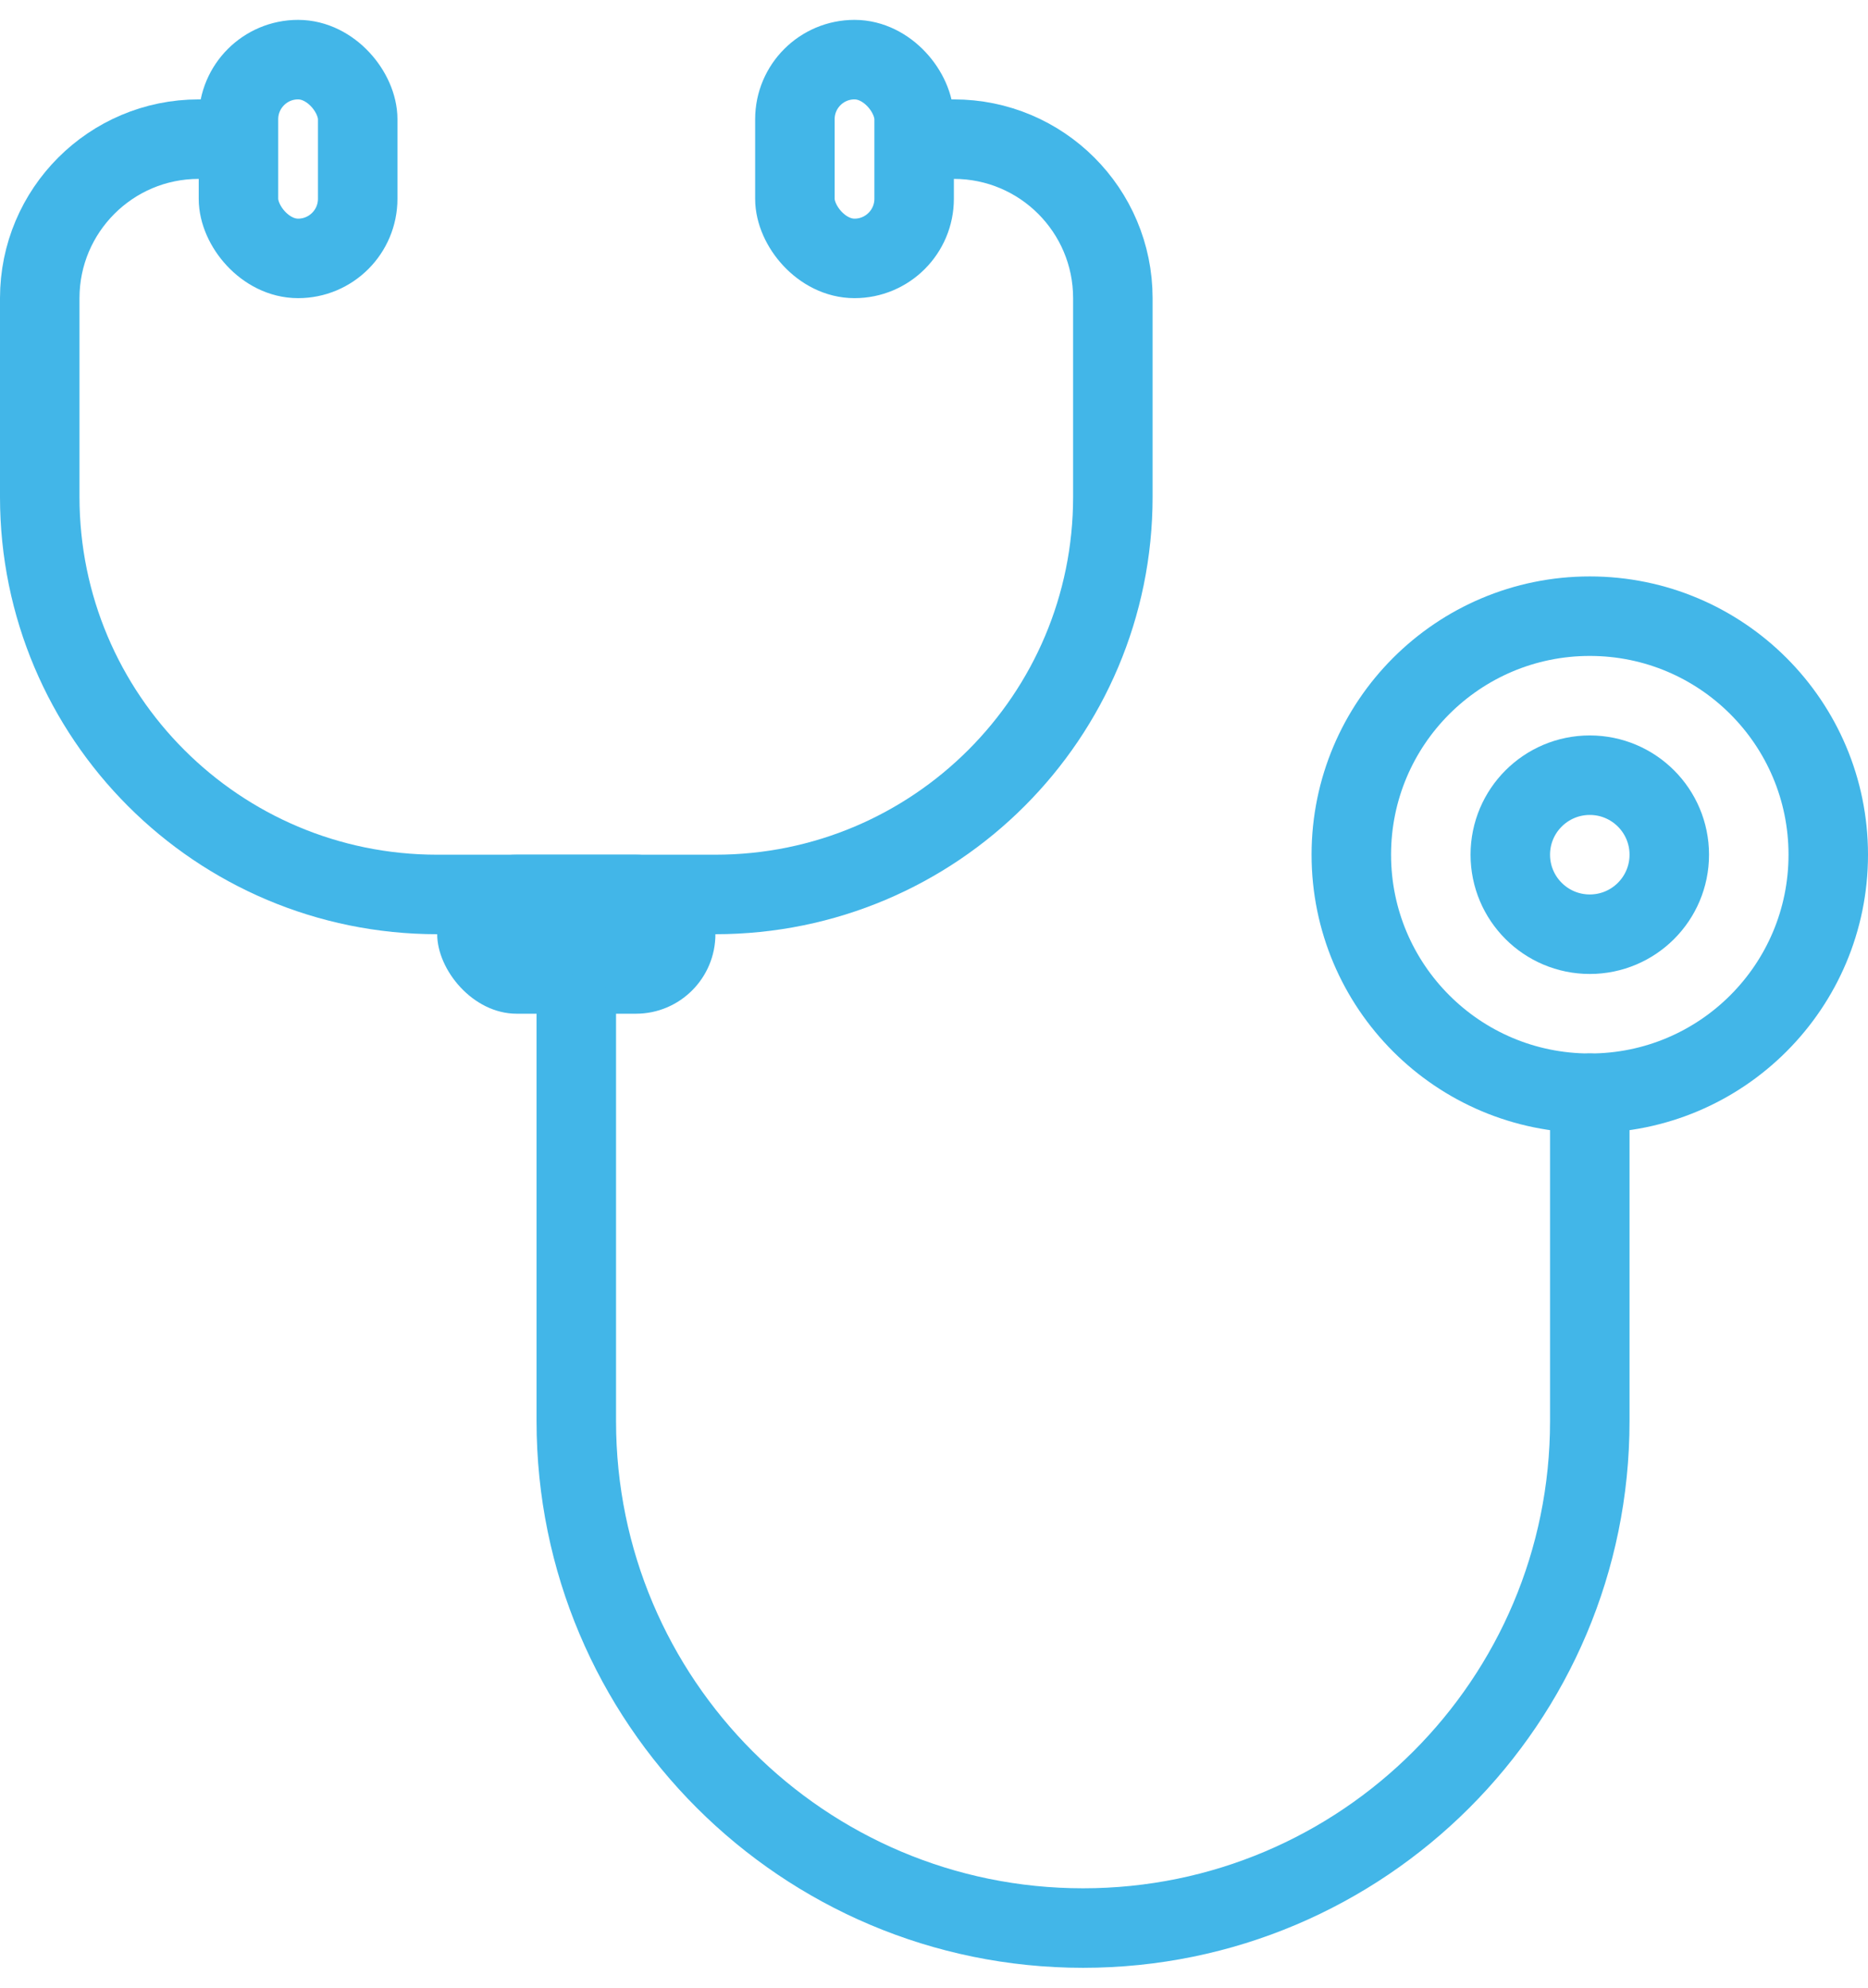
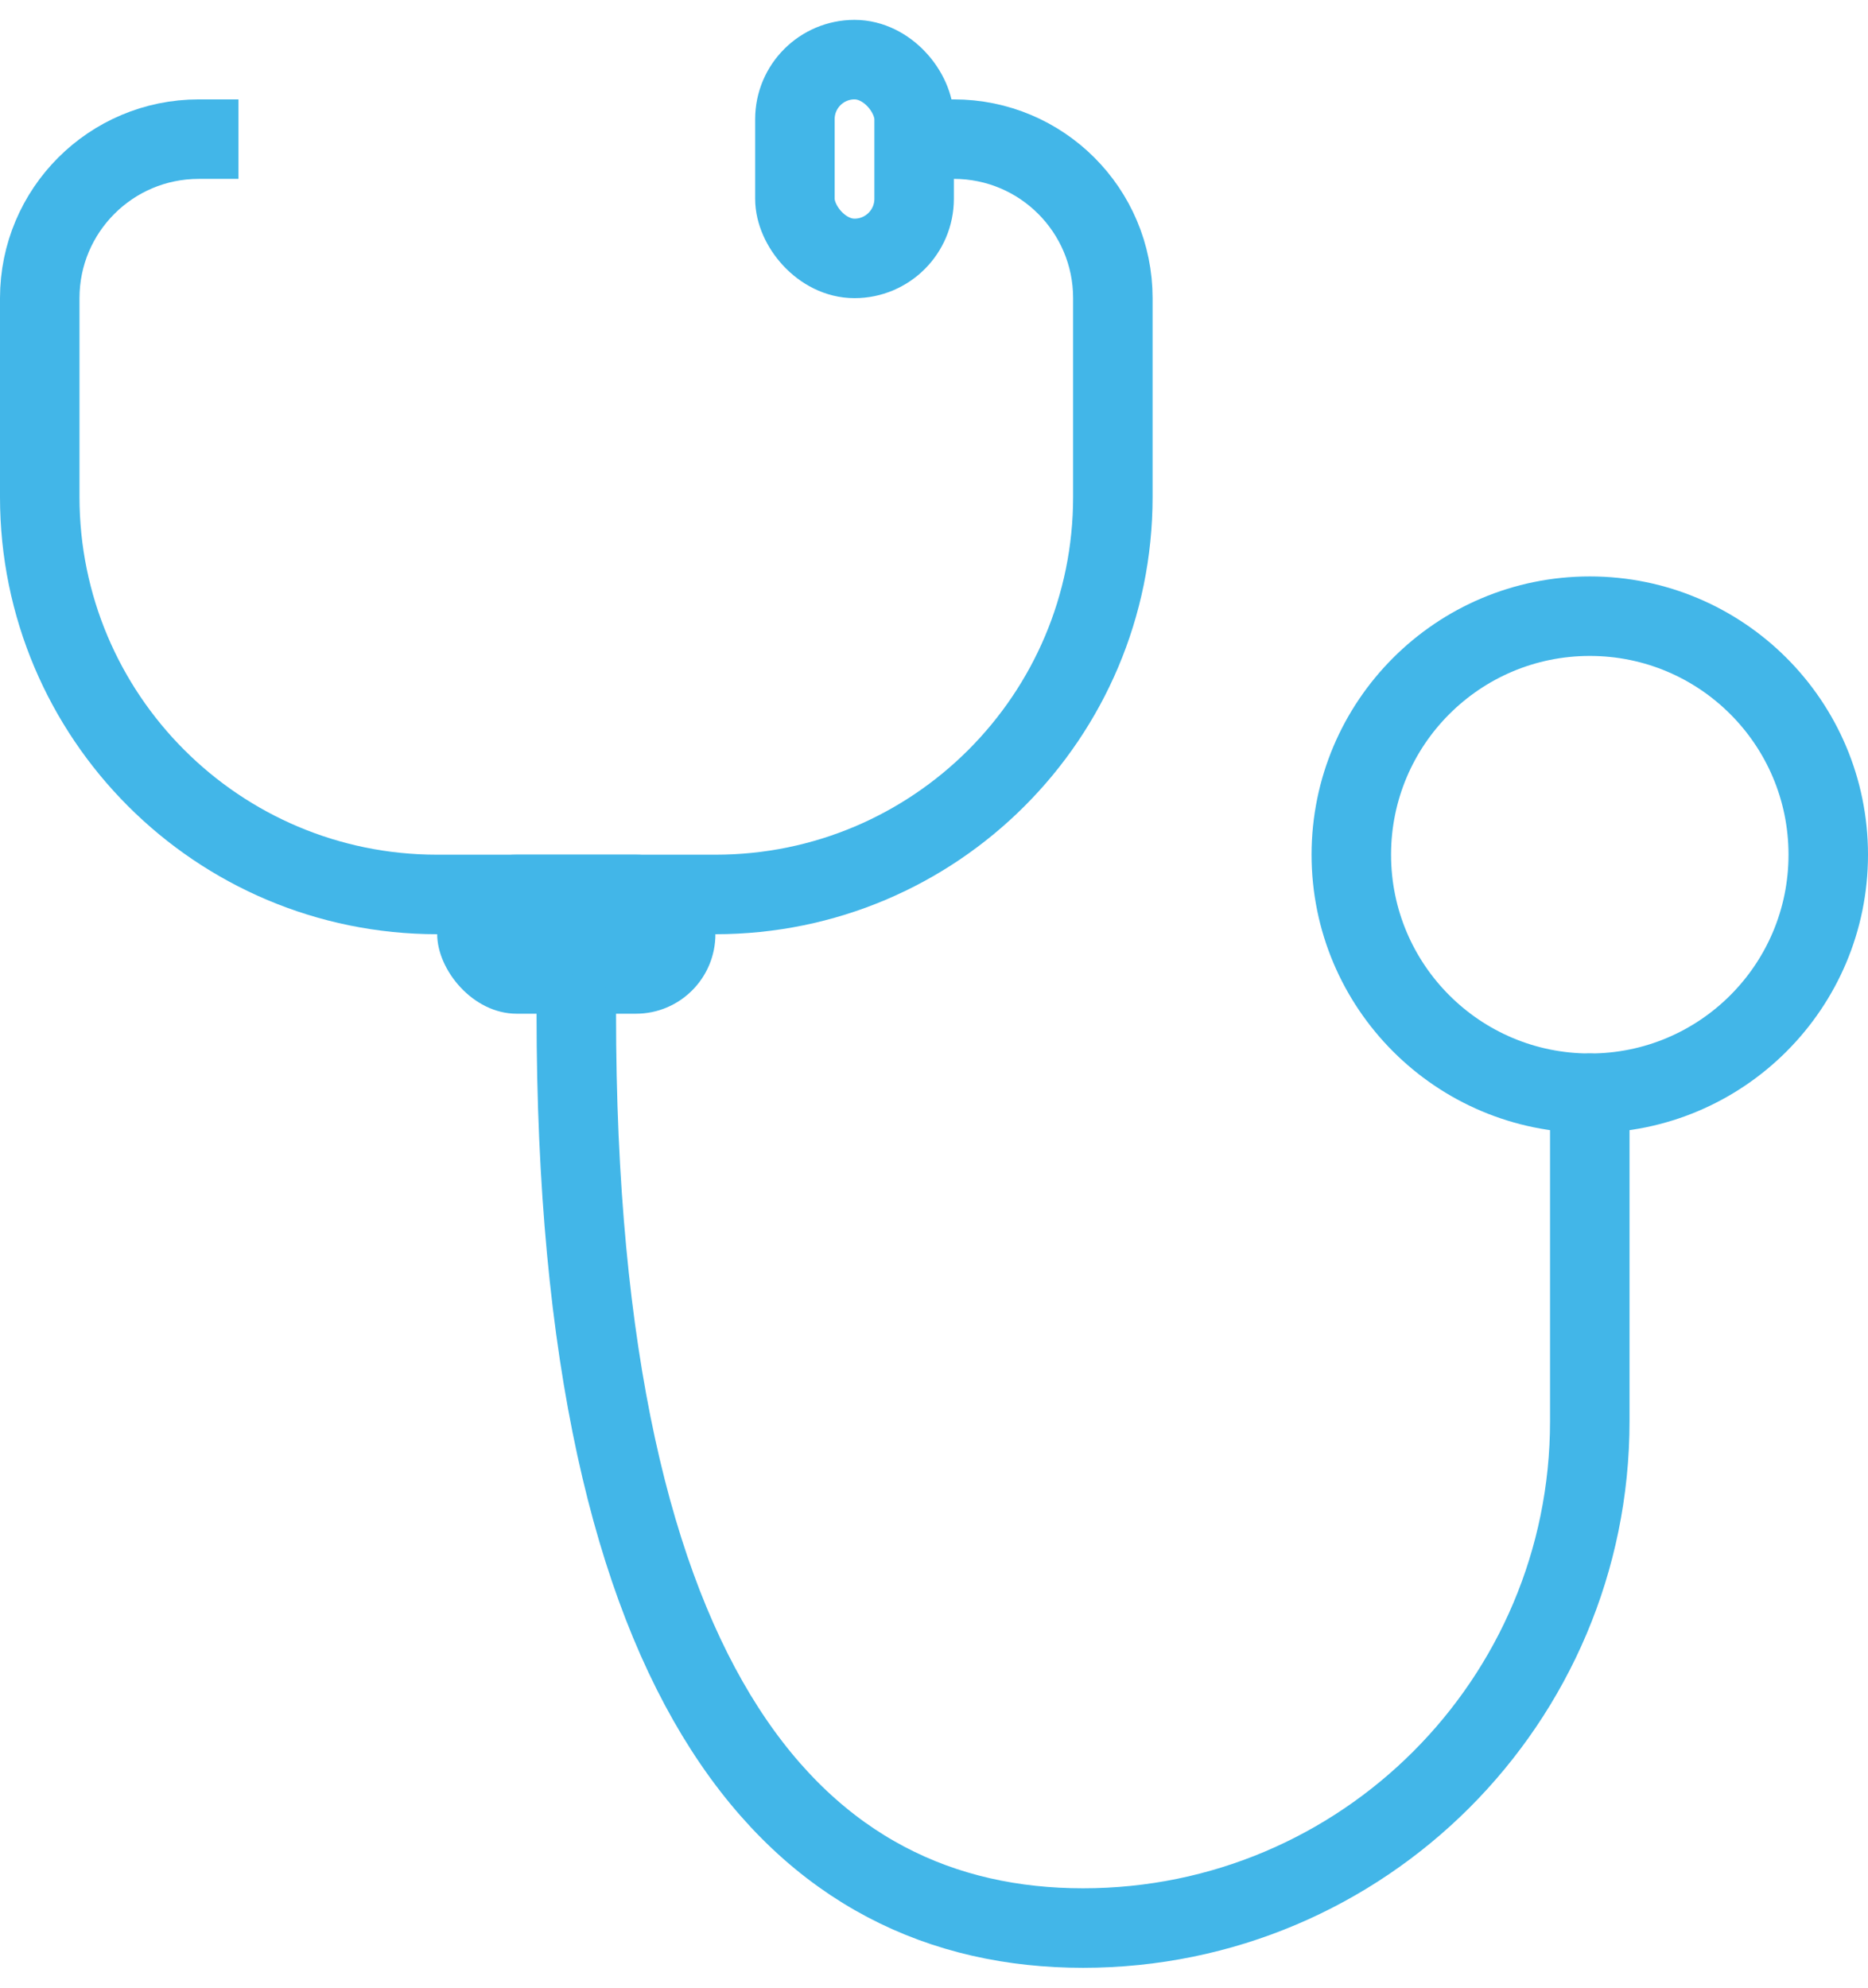
<svg xmlns="http://www.w3.org/2000/svg" width="47" height="50" viewBox="0 0 47 50" fill="none">
  <path d="M6 3.5H5C2.791 3.5 1 5.291 1 7.5V12.5C1 18.023 5.477 22.5 11 22.5H18C23.523 22.5 28 18.023 28 12.5V7.5C28 5.291 26.209 3.5 24 3.5H23" stroke="#42B6E8" stroke-width="2" />
-   <rect x="6" y="1.5" width="3" height="5" rx="1.5" stroke="#42B6E8" stroke-width="2" />
  <rect x="20" y="1.5" width="3" height="5" rx="1.5" stroke="#42B6E8" stroke-width="2" />
  <rect x="11" y="21.5" width="7" height="4" rx="2" fill="#42B6E8" />
-   <path d="M14.5 25.5V35.75C14.5 42.792 20.208 48.5 27.25 48.5V48.5C34.292 48.5 40 42.792 40 35.75V27.5" stroke="#42B6E8" stroke-width="2" stroke-linecap="round" />
+   <path d="M14.5 25.5C14.5 42.792 20.208 48.5 27.25 48.5V48.5C34.292 48.5 40 42.792 40 35.75V27.5" stroke="#42B6E8" stroke-width="2" stroke-linecap="round" />
  <circle cx="40" cy="21.5" r="6" stroke="#42B6E8" stroke-width="2" />
-   <circle cx="40" cy="21.5" r="2" stroke="#42B6E8" stroke-width="2" />
</svg>